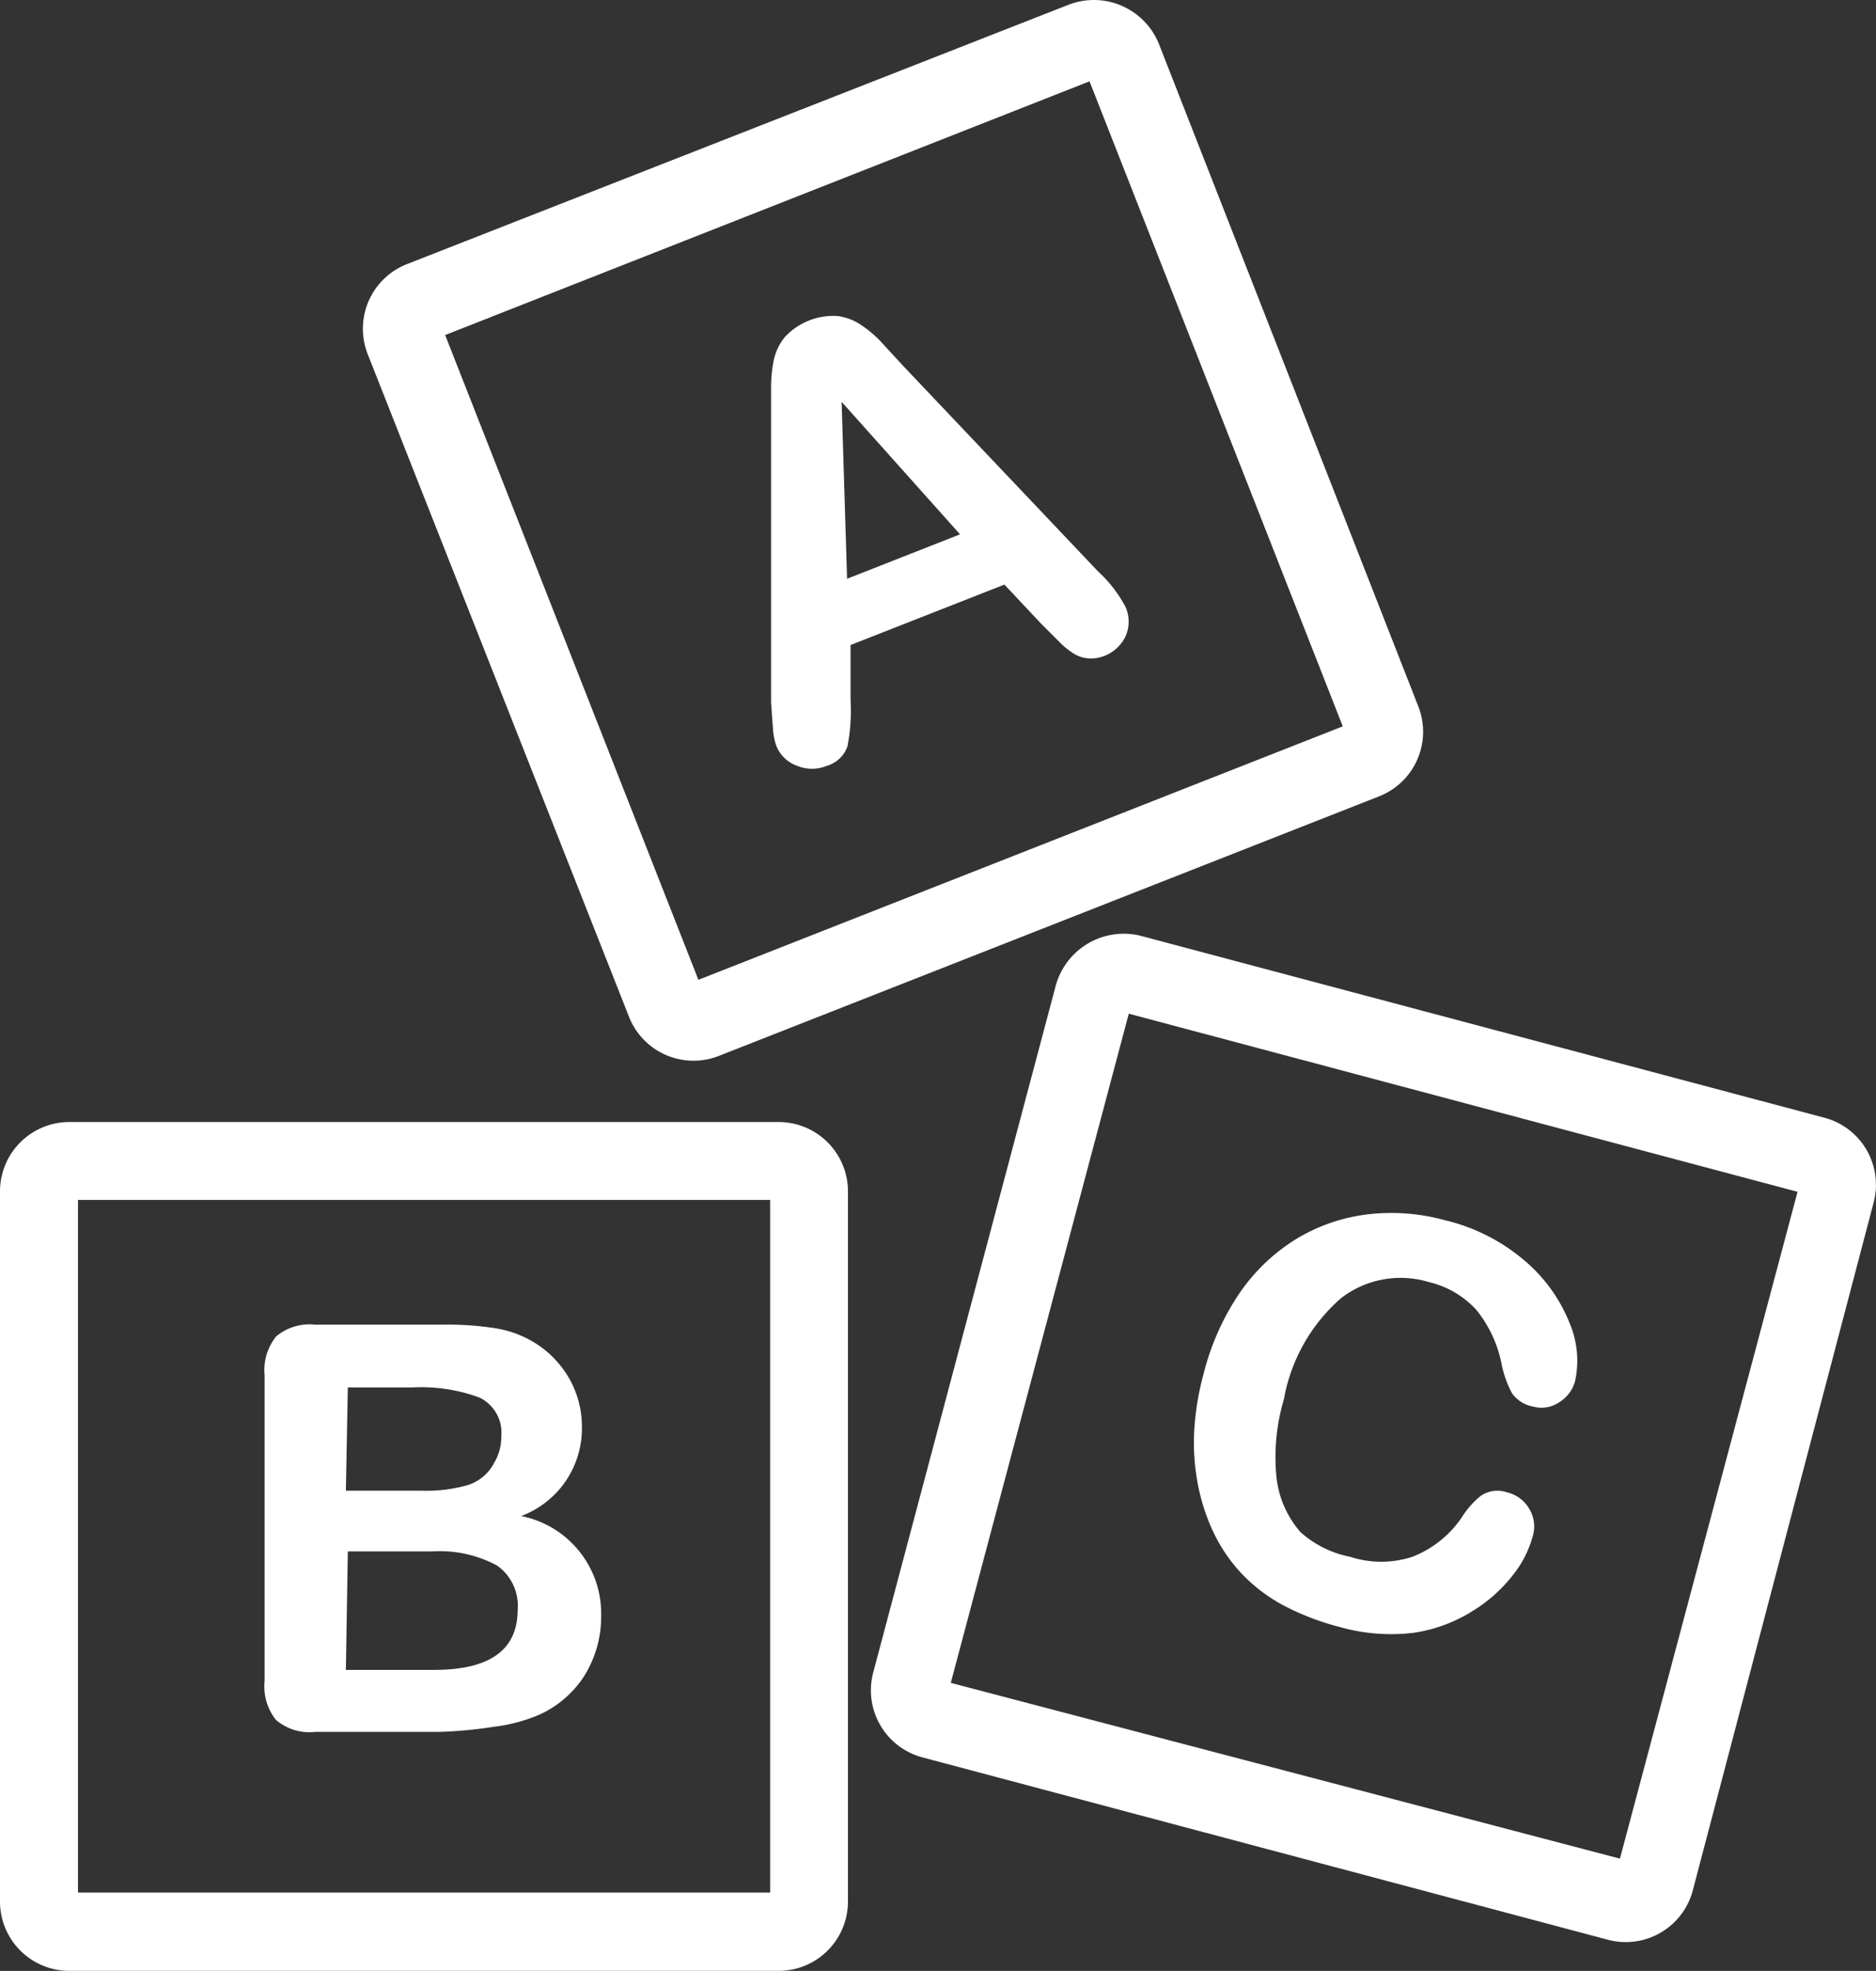
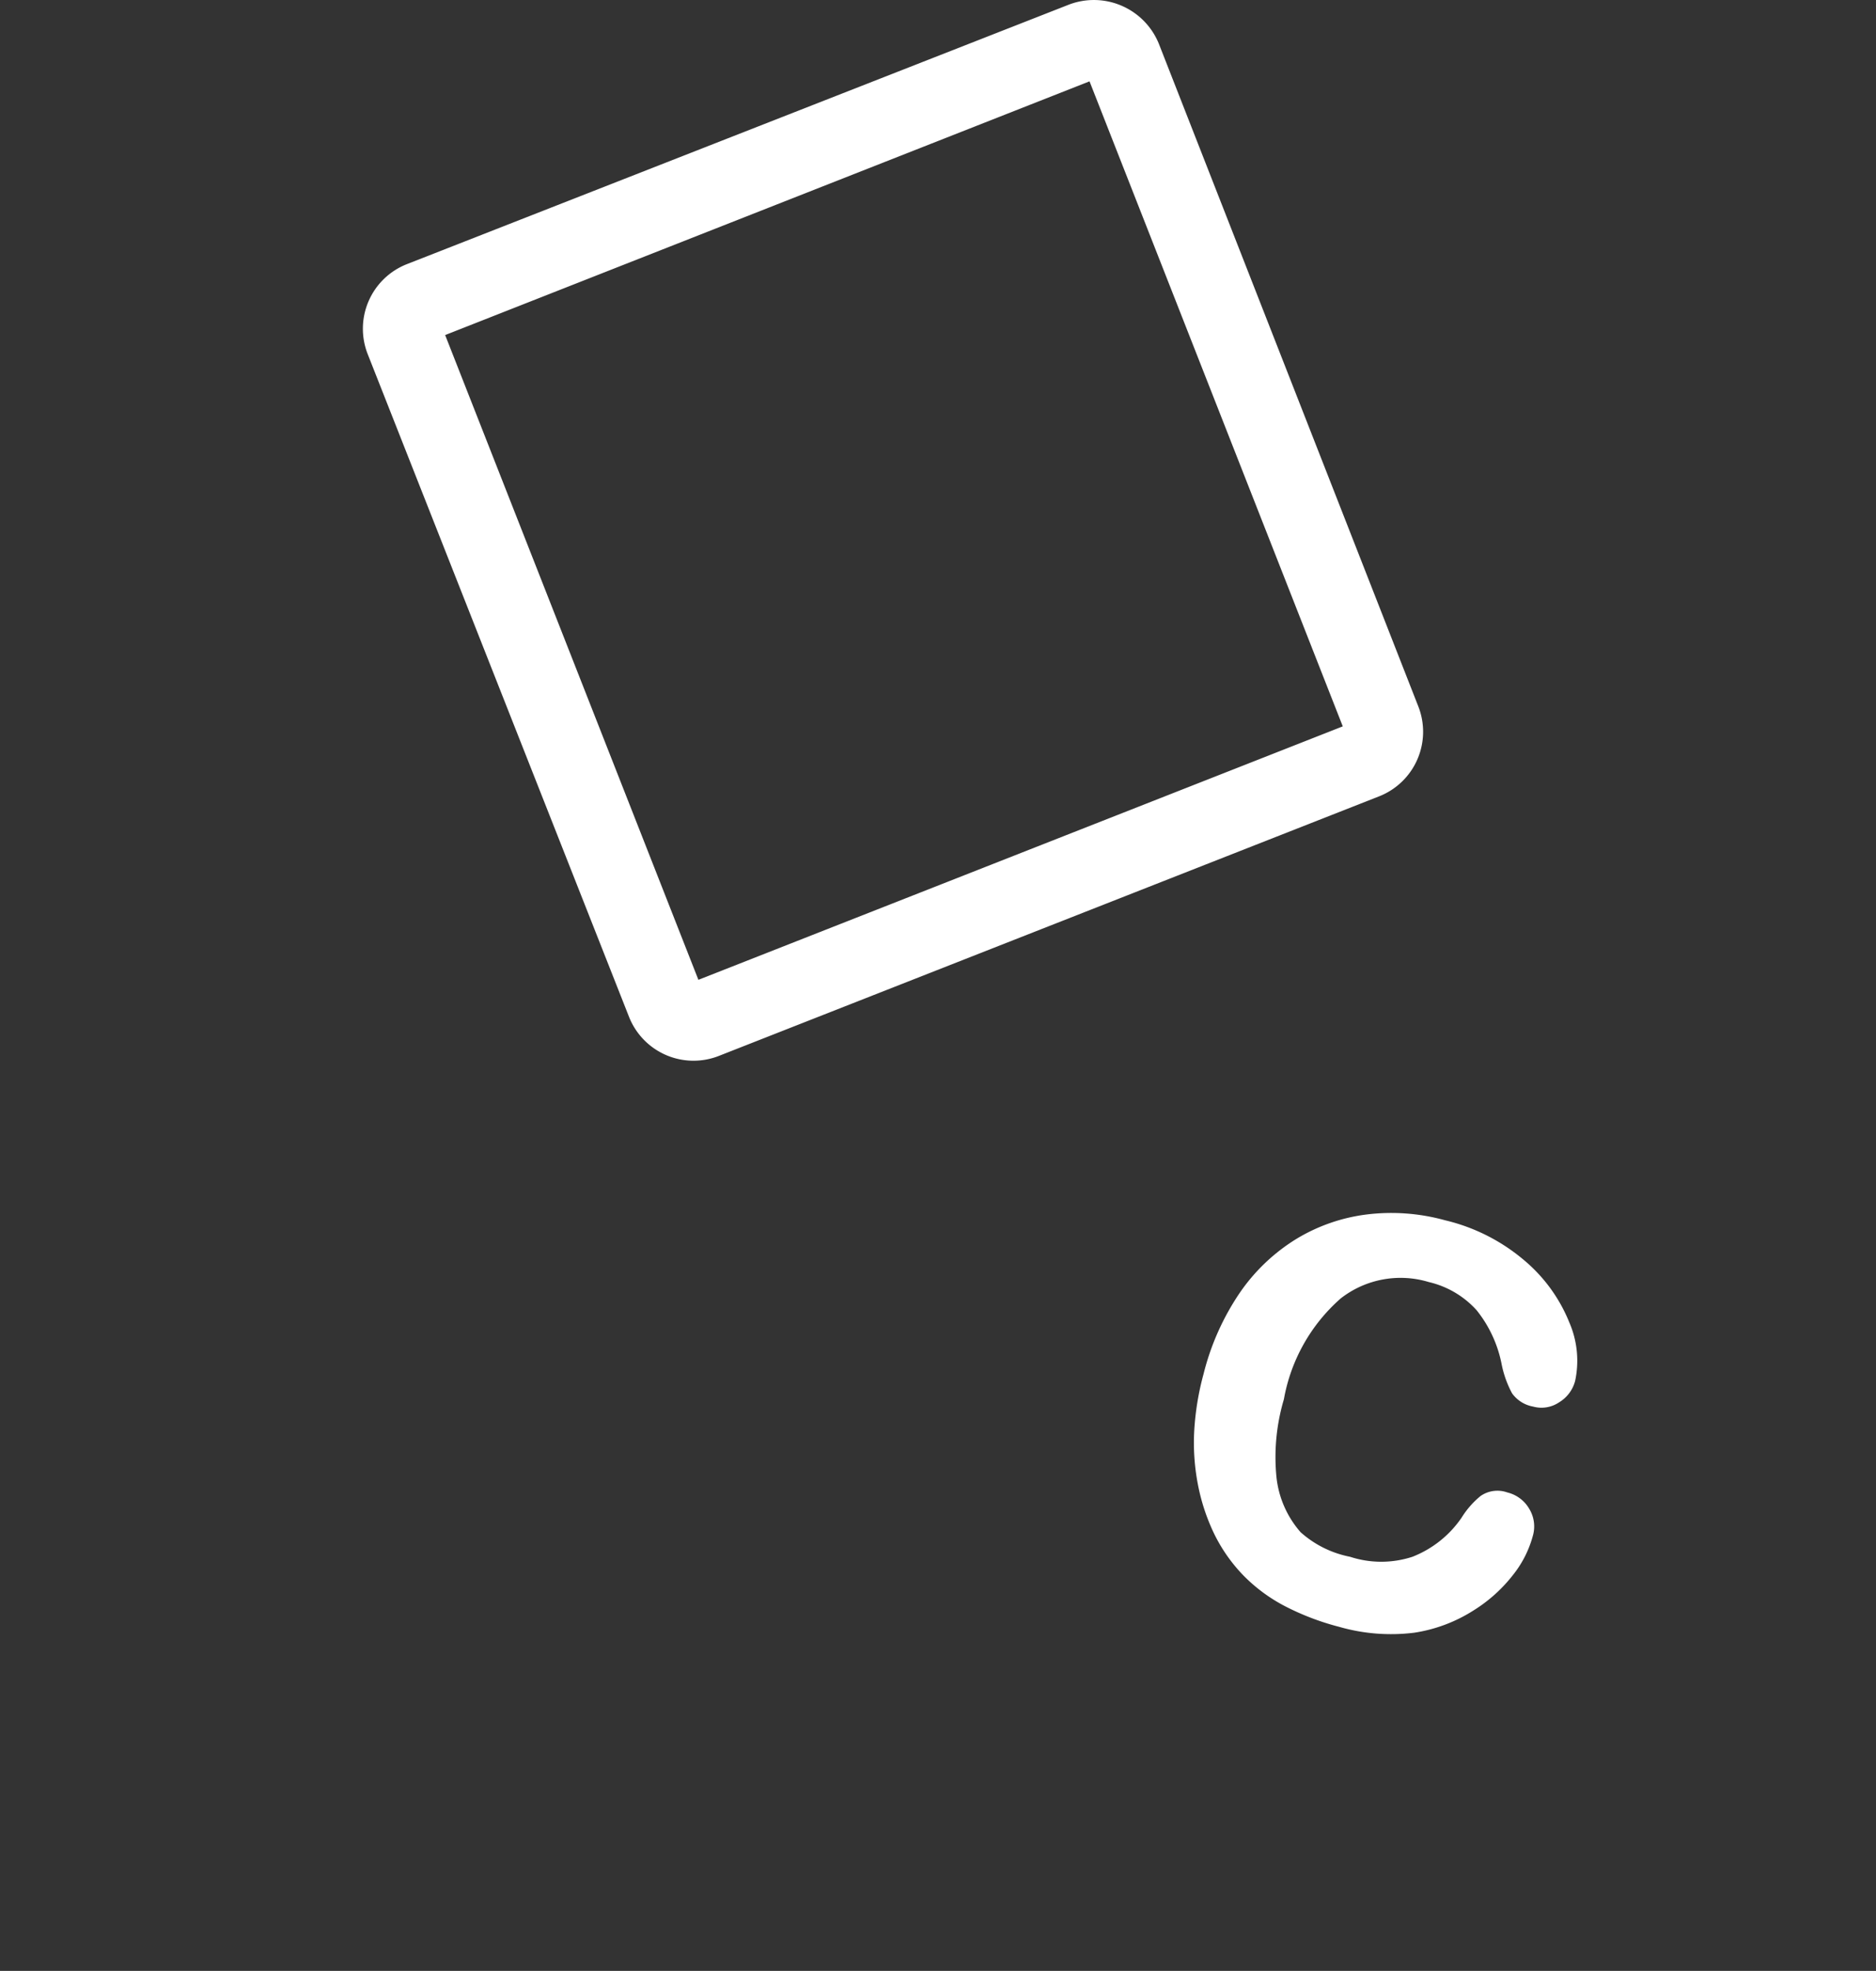
<svg xmlns="http://www.w3.org/2000/svg" width="66.67" height="70" viewBox="0 0 66.67 70">
  <rect x="0" y="0" width="66.67" height="70" fill="#333333" stroke="none" />
  <g id="ico-kids-b" transform="translate(-9.623 0)">
    <g id="Group_123" data-name="Group 123" transform="translate(22.517 0)">
      <g id="Group_122" data-name="Group 122" transform="translate(0 0)">
        <path id="Path_120" data-name="Path 120" d="M121.647,25.081,112.428,1.55a2.492,2.492,0,0,0-3.2-1.384L85.7,9.384a2.464,2.464,0,0,0-1.384,3.2L93.6,36.114A2.464,2.464,0,0,0,96.8,37.5l23.463-9.219A2.464,2.464,0,0,0,121.647,25.081ZM96.066,34.8l-9-22.9,22.9-9.011,9,22.909Z" transform="translate(-84.14 0)" fill="#fff" />
      </g>
    </g>
    <g id="Group_125" data-name="Group 125" transform="translate(9.623 39.851)">
      <g id="Group_124" data-name="Group 124">
-         <path id="Path_121" data-name="Path 121" d="M37.294,230.316H12.087a2.464,2.464,0,0,0-2.464,2.464V258a2.464,2.464,0,0,0,2.464,2.464H37.294A2.464,2.464,0,0,0,39.758,258V232.78A2.464,2.464,0,0,0,37.294,230.316Zm-.3,27.366h-24.6v-24.6h24.6Z" transform="translate(-9.623 -230.316)" fill="#fff" />
-       </g>
+         </g>
    </g>
    <g id="Group_127" data-name="Group 127" transform="translate(40.573 33.163)">
      <g id="Group_126" data-name="Group 126">
-         <path id="Path_122" data-name="Path 122" d="M222.438,198.21l-24.363-6.478a2.505,2.505,0,0,0-3.018,1.8l-6.478,24.363a2.464,2.464,0,0,0,1.743,3.017h0l24.363,6.478a2.464,2.464,0,0,0,3.017-1.743h0l6.423-24.418A2.464,2.464,0,0,0,222.438,198.21Zm-7.323,26.3-23.781-6.243L197.66,194.5l23.767,6.326Z" transform="translate(-188.495 -191.66)" fill="#fff" />
-       </g>
+         </g>
    </g>
    <g id="Group_129" data-name="Group 129" transform="translate(37.03 11.22)">
      <g id="Group_128" data-name="Group 128">
-         <path id="Path_123" data-name="Path 123" d="M180.616,75.189a4.666,4.666,0,0,0-.983-1.273l-6.921-7.295-.817-.886a4.15,4.15,0,0,0-.678-.568,1.939,1.939,0,0,0-.831-.318,2.339,2.339,0,0,0-1.883.747,1.923,1.923,0,0,0-.388.8,4.879,4.879,0,0,0-.1,1.052V78.567q.042.623.069.955a2.066,2.066,0,0,0,.125.609,1.232,1.232,0,0,0,.734.692,1.384,1.384,0,0,0,1.052,0,1.093,1.093,0,0,0,.734-.692,6.561,6.561,0,0,0,.111-1.62V76.532l5.468-2.146,1.3,1.384.6.6a3.057,3.057,0,0,0,.568.471,1.19,1.19,0,0,0,.512.166,1.3,1.3,0,0,0,.6-.1,1.385,1.385,0,0,0,.734-.706A1.287,1.287,0,0,0,180.616,75.189Zm-9.9-1.01-.194-6.284,4.208,4.706Z" transform="translate(-168.019 -64.843)" fill="#fff" />
-       </g>
+         </g>
    </g>
    <g id="Group_131" data-name="Group 131" transform="translate(19.026 47.038)">
      <g id="Group_130" data-name="Group 130" transform="translate(0)">
-         <path id="Path_124" data-name="Path 124" d="M73.084,278.66a3.322,3.322,0,0,0,2.159-3.17,3.461,3.461,0,0,0-.208-1.19,3.419,3.419,0,0,0-.6-1.038,3.544,3.544,0,0,0-.9-.775,3.823,3.823,0,0,0-1.384-.5,10.936,10.936,0,0,0-1.786-.125h-4.6a1.855,1.855,0,0,0-1.384.415,1.9,1.9,0,0,0-.415,1.384v10.852a1.924,1.924,0,0,0,.4,1.384,1.827,1.827,0,0,0,1.4.429h4.416a15.523,15.523,0,0,0,1.924-.18,5.957,5.957,0,0,0,1.523-.388,3.724,3.724,0,0,0,1.675-1.384,3.959,3.959,0,0,0,.623-2.187A3.53,3.53,0,0,0,73.084,278.66Zm-6.16-4.568h2.312a5.953,5.953,0,0,1,2.367.36,1.384,1.384,0,0,1,.775,1.384,1.787,1.787,0,0,1-.249.927,1.605,1.605,0,0,1-.914.789,5.373,5.373,0,0,1-1.689.208H66.855Zm6.035,7.9q0,2.132-2.962,2.132H66.855l.069-4.208h3a4.3,4.3,0,0,1,2.3.5A1.744,1.744,0,0,1,72.959,282Z" transform="translate(-63.966 -271.853)" fill="#fff" />
-       </g>
+         </g>
    </g>
    <g id="Group_133" data-name="Group 133" transform="translate(52.051 43.08)">
      <g id="Group_132" data-name="Group 132">
        <path id="Path_125" data-name="Path 125" d="M268.174,252.864a5.634,5.634,0,0,0-1.647-2.242,6.741,6.741,0,0,0-2.768-1.384,7.169,7.169,0,0,0-2.768-.208,6.339,6.339,0,0,0-2.519.872,6.686,6.686,0,0,0-2.007,1.91,9,9,0,0,0-1.287,2.879,9.812,9.812,0,0,0-.332,2.007,7.821,7.821,0,0,0,.125,1.9,7.171,7.171,0,0,0,.554,1.716,5.757,5.757,0,0,0,1.052,1.523,5.856,5.856,0,0,0,1.467,1.094,9.2,9.2,0,0,0,1.952.747,6.673,6.673,0,0,0,2.672.208,5.441,5.441,0,0,0,2.118-.8,5.369,5.369,0,0,0,1.384-1.246,3.821,3.821,0,0,0,.706-1.384,1.2,1.2,0,0,0-.125-.969,1.232,1.232,0,0,0-.775-.581,1.052,1.052,0,0,0-.955.125,3.126,3.126,0,0,0-.678.775,3.793,3.793,0,0,1-1.744,1.384,3.572,3.572,0,0,1-2.215,0,3.7,3.7,0,0,1-1.758-.872,3.529,3.529,0,0,1-.858-1.952,7.212,7.212,0,0,1,.263-2.768,6.215,6.215,0,0,1,2.021-3.585,3.461,3.461,0,0,1,3.128-.581,3.3,3.3,0,0,1,1.7,1,4.417,4.417,0,0,1,.886,1.9,3.7,3.7,0,0,0,.374,1.052,1.176,1.176,0,0,0,.747.471,1.121,1.121,0,0,0,.927-.152,1.261,1.261,0,0,0,.568-.761A3.419,3.419,0,0,0,268.174,252.864Z" transform="translate(-254.832 -248.978)" fill="#fff" />
      </g>
    </g>
  </g>
</svg>